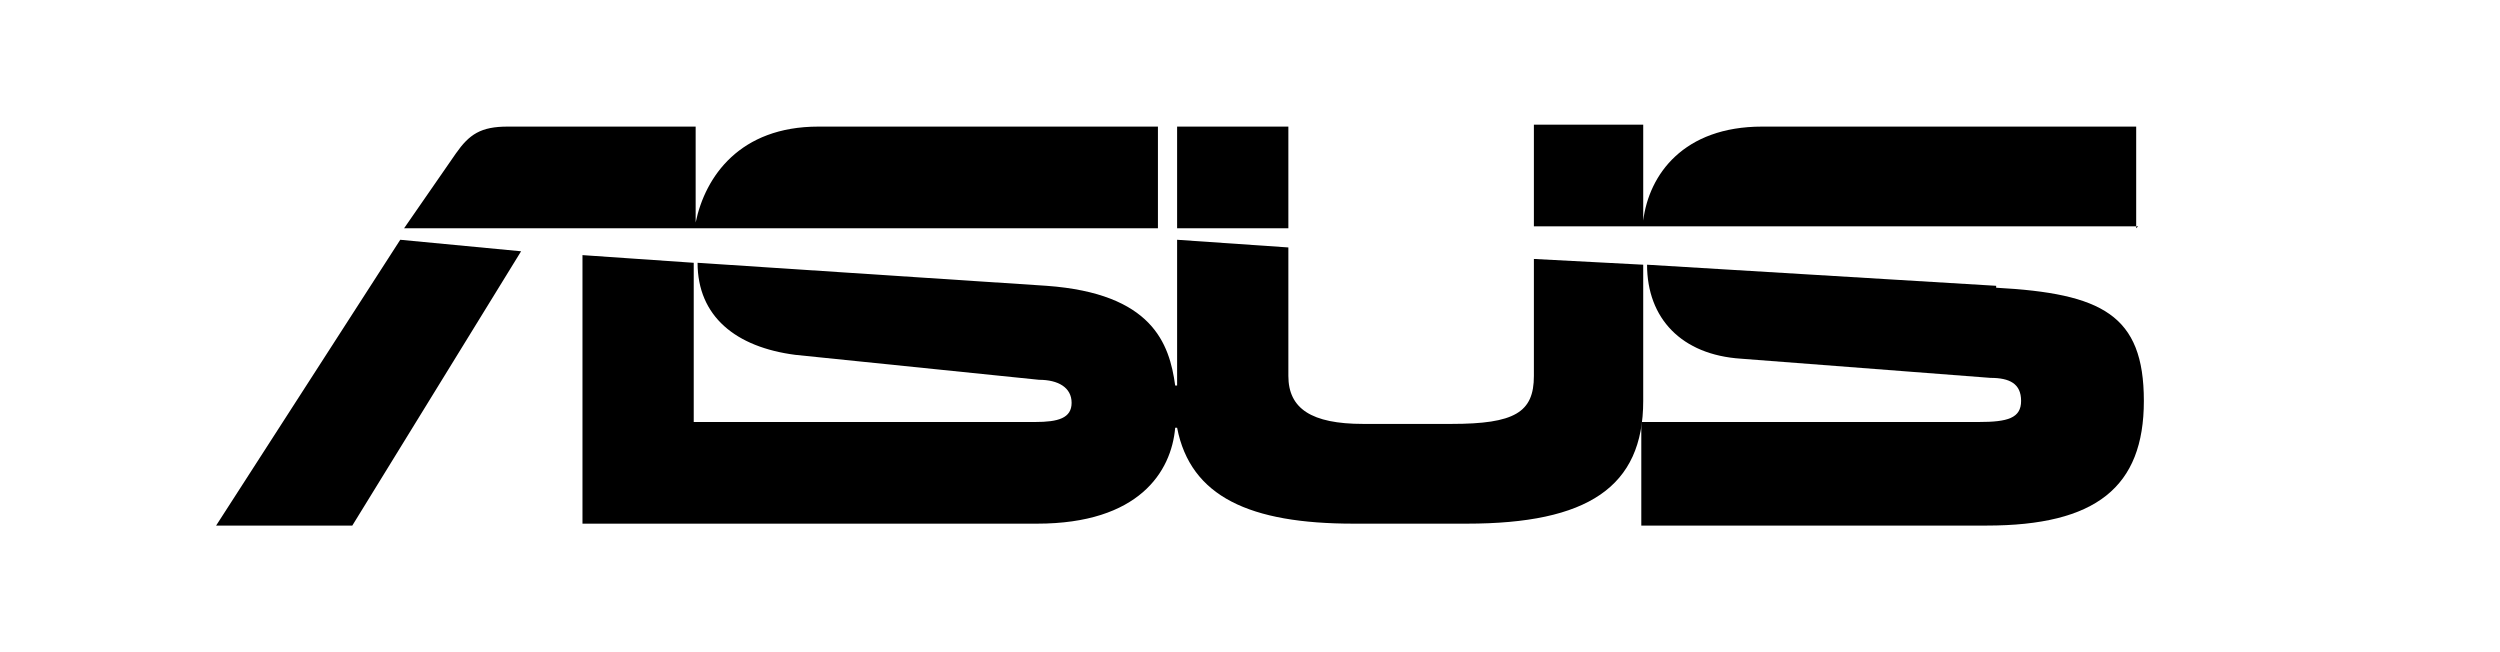
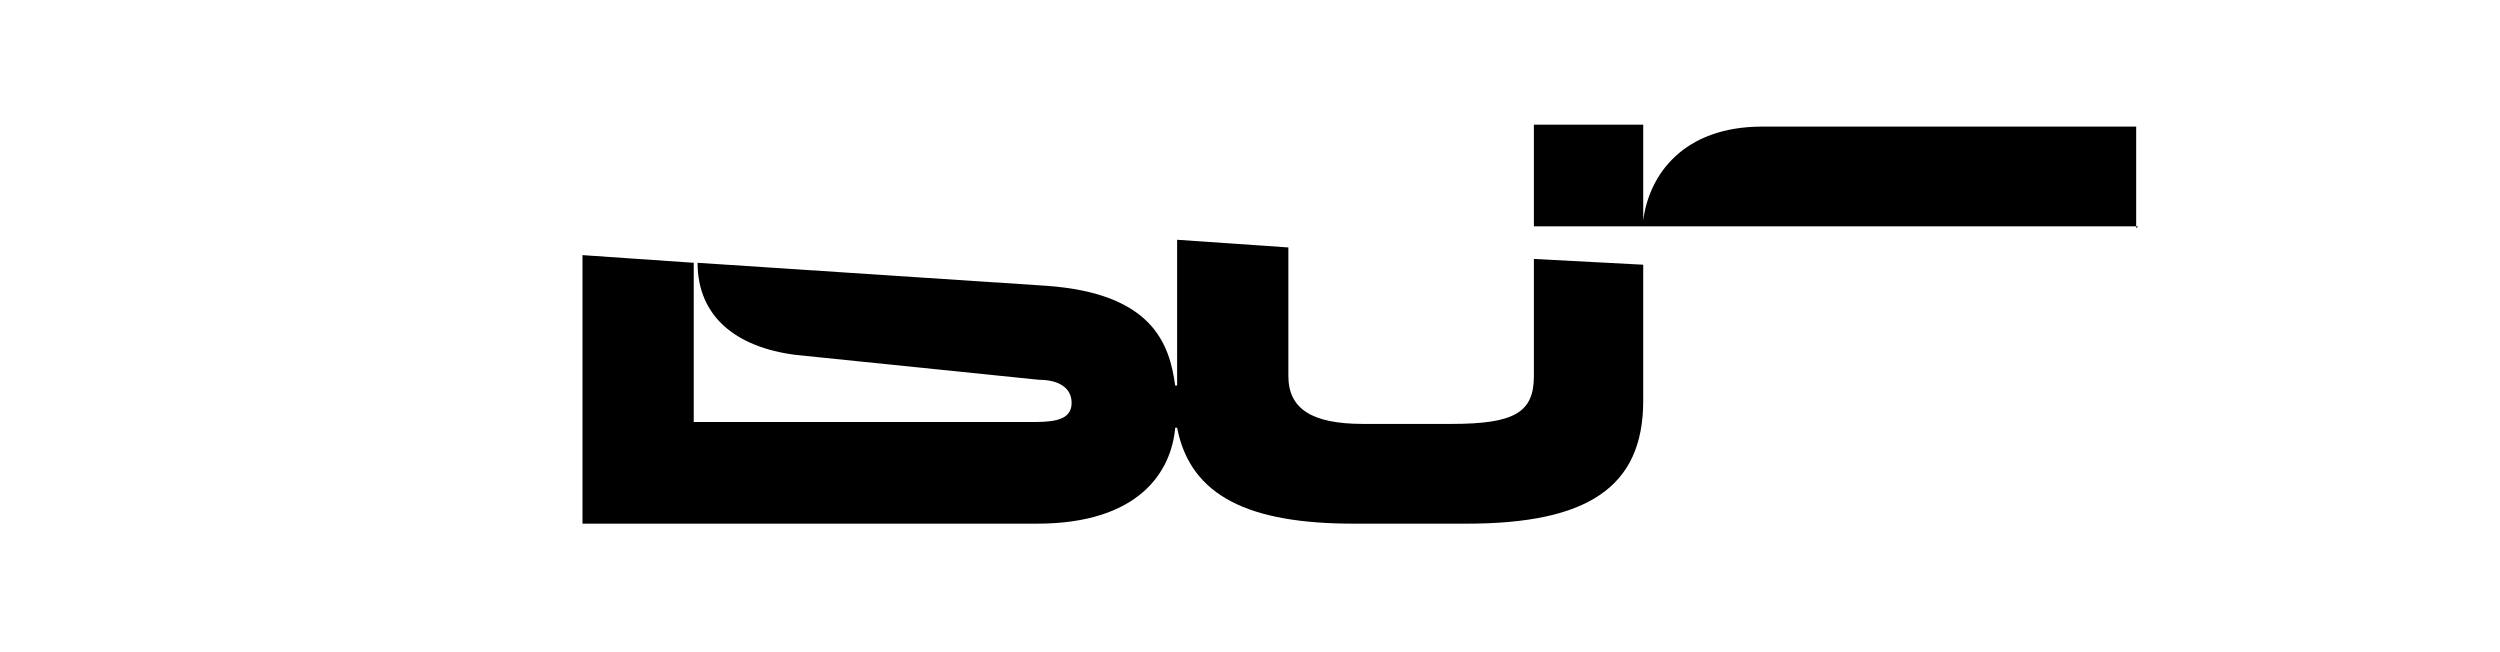
<svg xmlns="http://www.w3.org/2000/svg" id="_Слой_1" data-name="Слой_1" width="4.6cm" height="1.2cm" version="1.1" viewBox="0 0 129 34">
-   <path d="M59.7,6.6h-17.7c-4.1,0-5.9,2.6-6.4,5v-5h-9.8c-1.4,0-2,.4-2.7,1.4l-2.7,3.9h39.3v-5.3h0ZM10.6,27.4h7.1l8.8-14.3-6.3-.6-9.6,14.9ZM66.5,6.6h-5.8v5.3h5.8v-5.3ZM103.4,14.9l-18.2-1.1c0,2.8,1.8,4.7,4.9,4.9l13,1c1,0,1.6.3,1.6,1.2s-.7,1.1-2.2,1.1h-17.6v5.4h18c5.7,0,8.2-2,8.2-6.5s-2.2-5.6-7.7-5.9h0Z" />
  <path d="M85,13.8l-5.7-.3v6.1c0,1.9-1,2.5-4.3,2.5h-4.6c-2.7,0-3.9-.8-3.9-2.5v-6.7l-5.8-.4v7.6h-.1c-.3-2.2-1.2-4.8-6.7-5.2l-18.2-1.2c0,2.8,2,4.4,5.1,4.8l12.7,1.3c1,0,1.7.4,1.7,1.2s-.7,1-1.9,1h-17.8v-8.3l-5.8-.4v14h23.7c5.3,0,7-2.7,7.2-5h.1c.7,3.6,3.8,5,9.2,5h5.9c6.3,0,9.2-1.9,9.2-6.4v-7.1h0ZM110.7,11.9v-5.3h-19.5c-4.1,0-5.9,2.5-6.2,4.9,0,0,0,0,0,0v-5h-5.7v5.3h31.5Z" />
</svg>